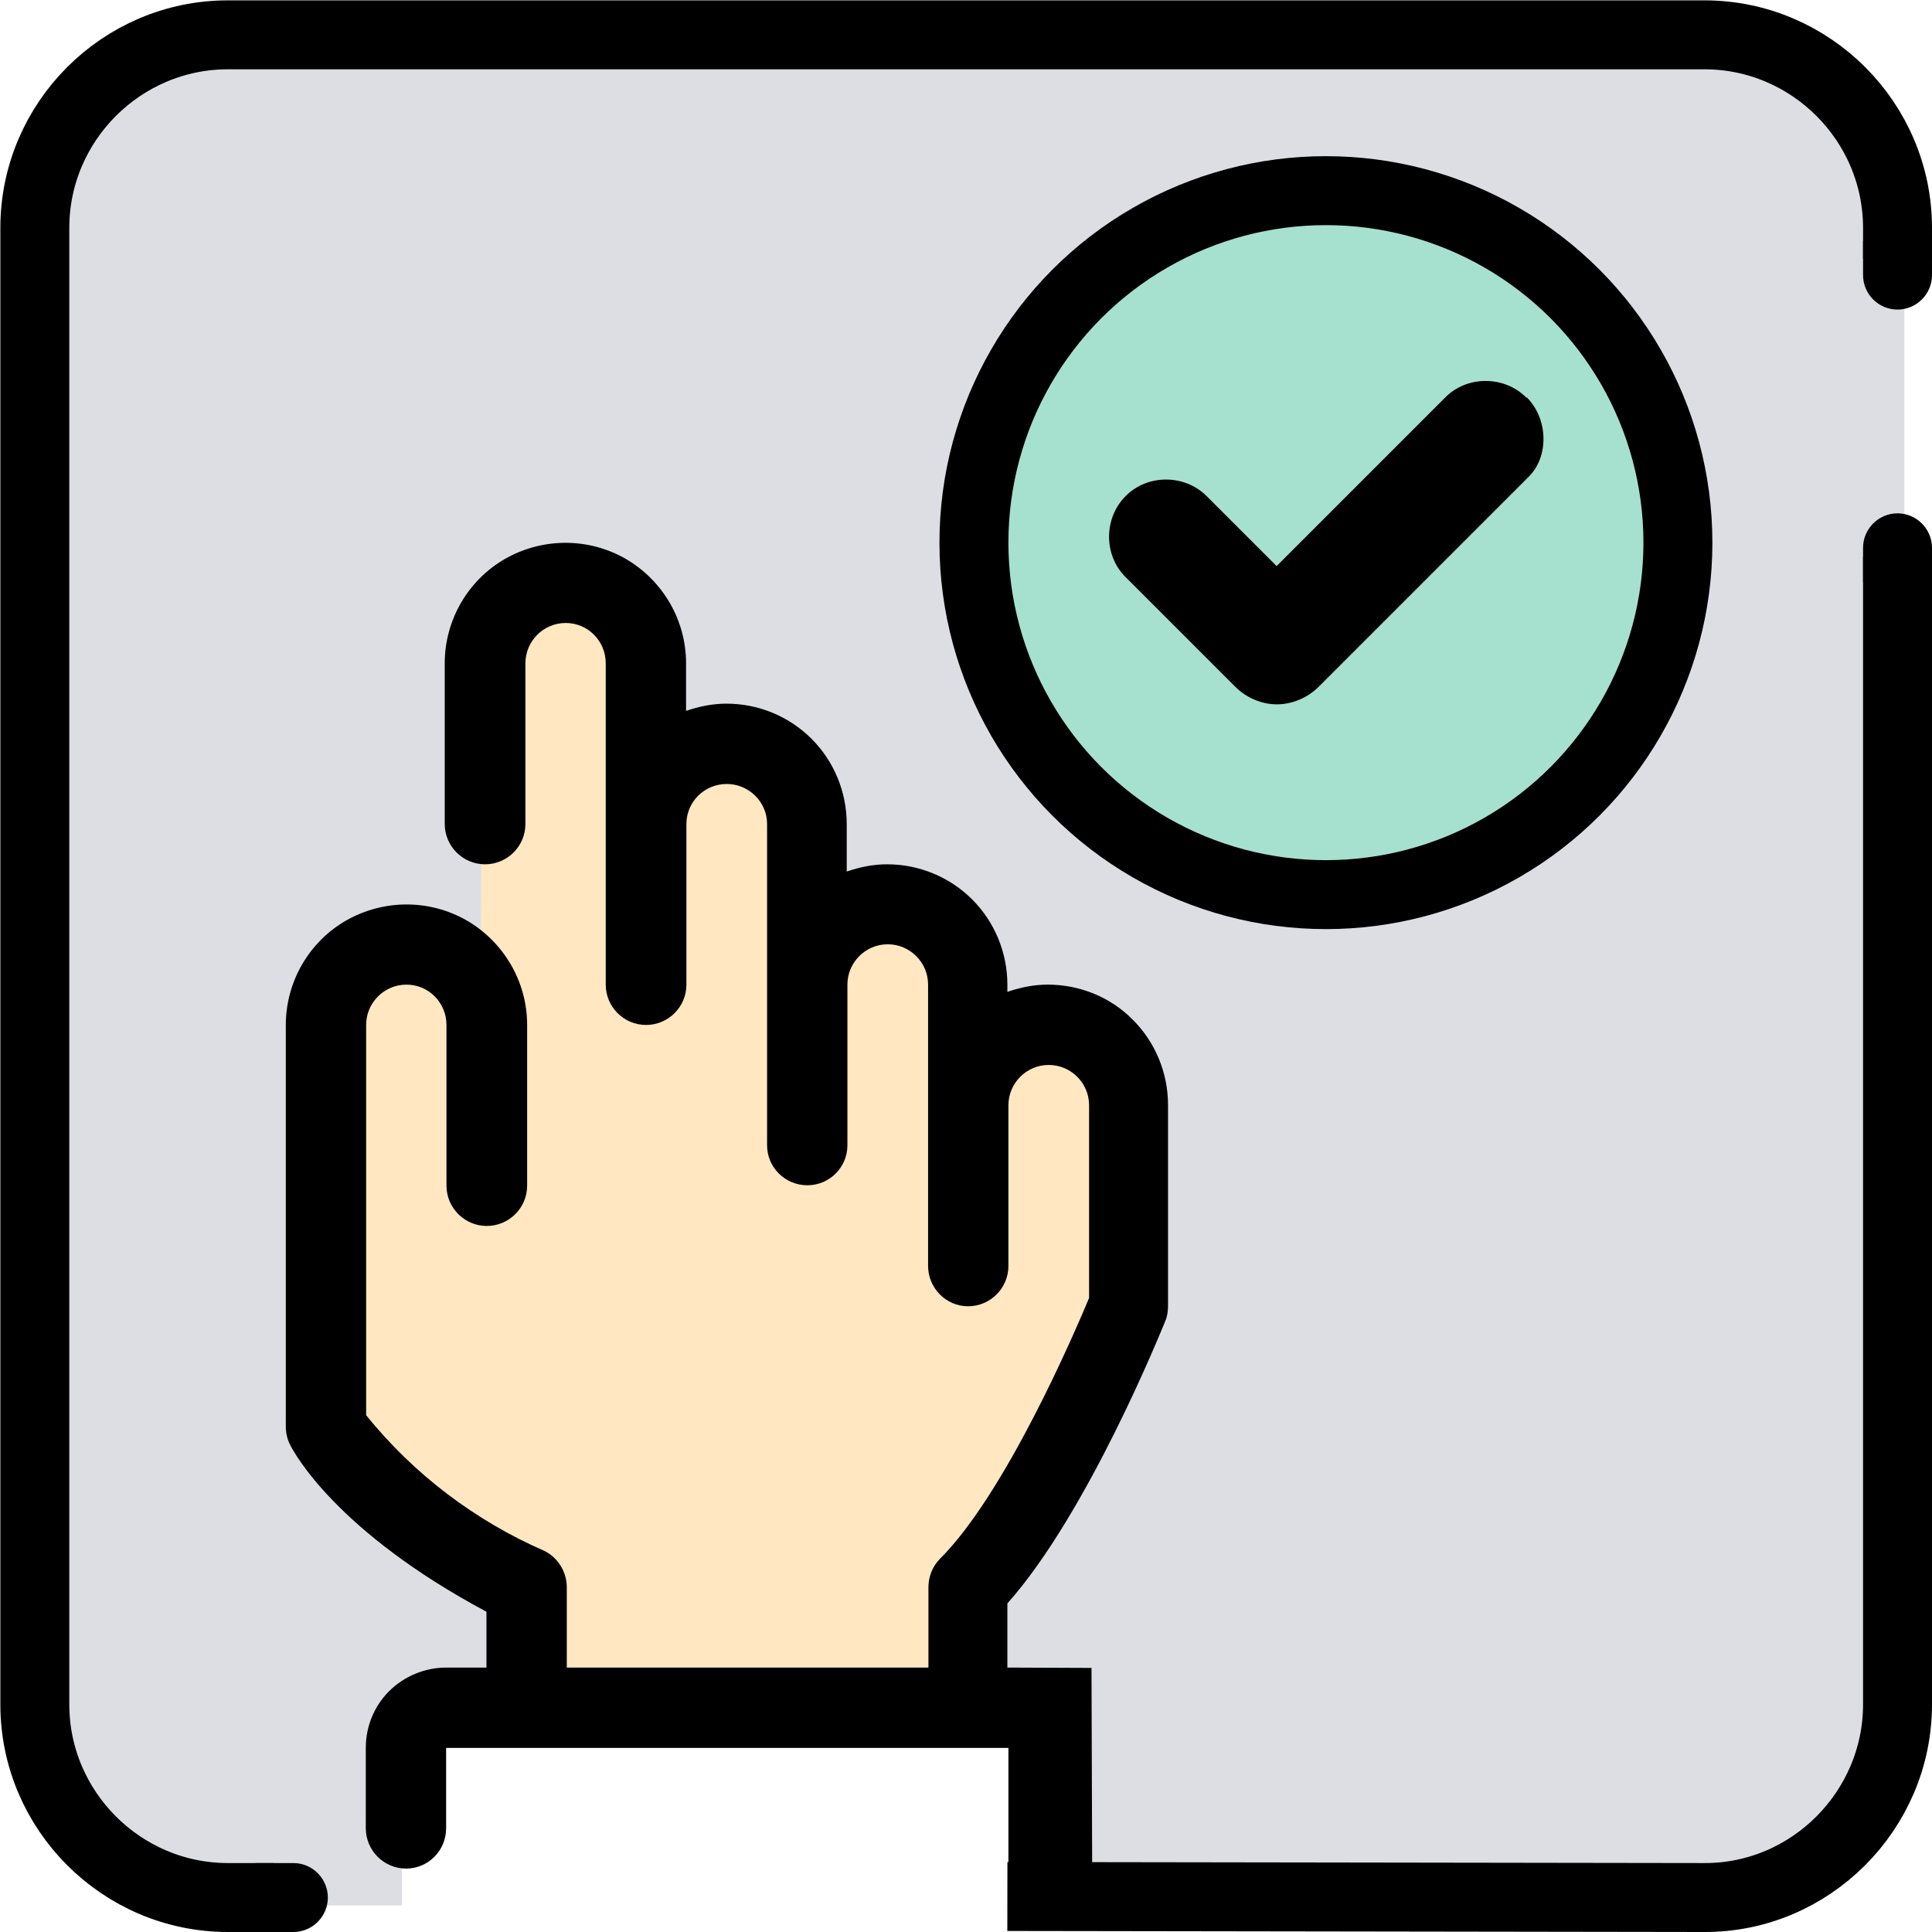
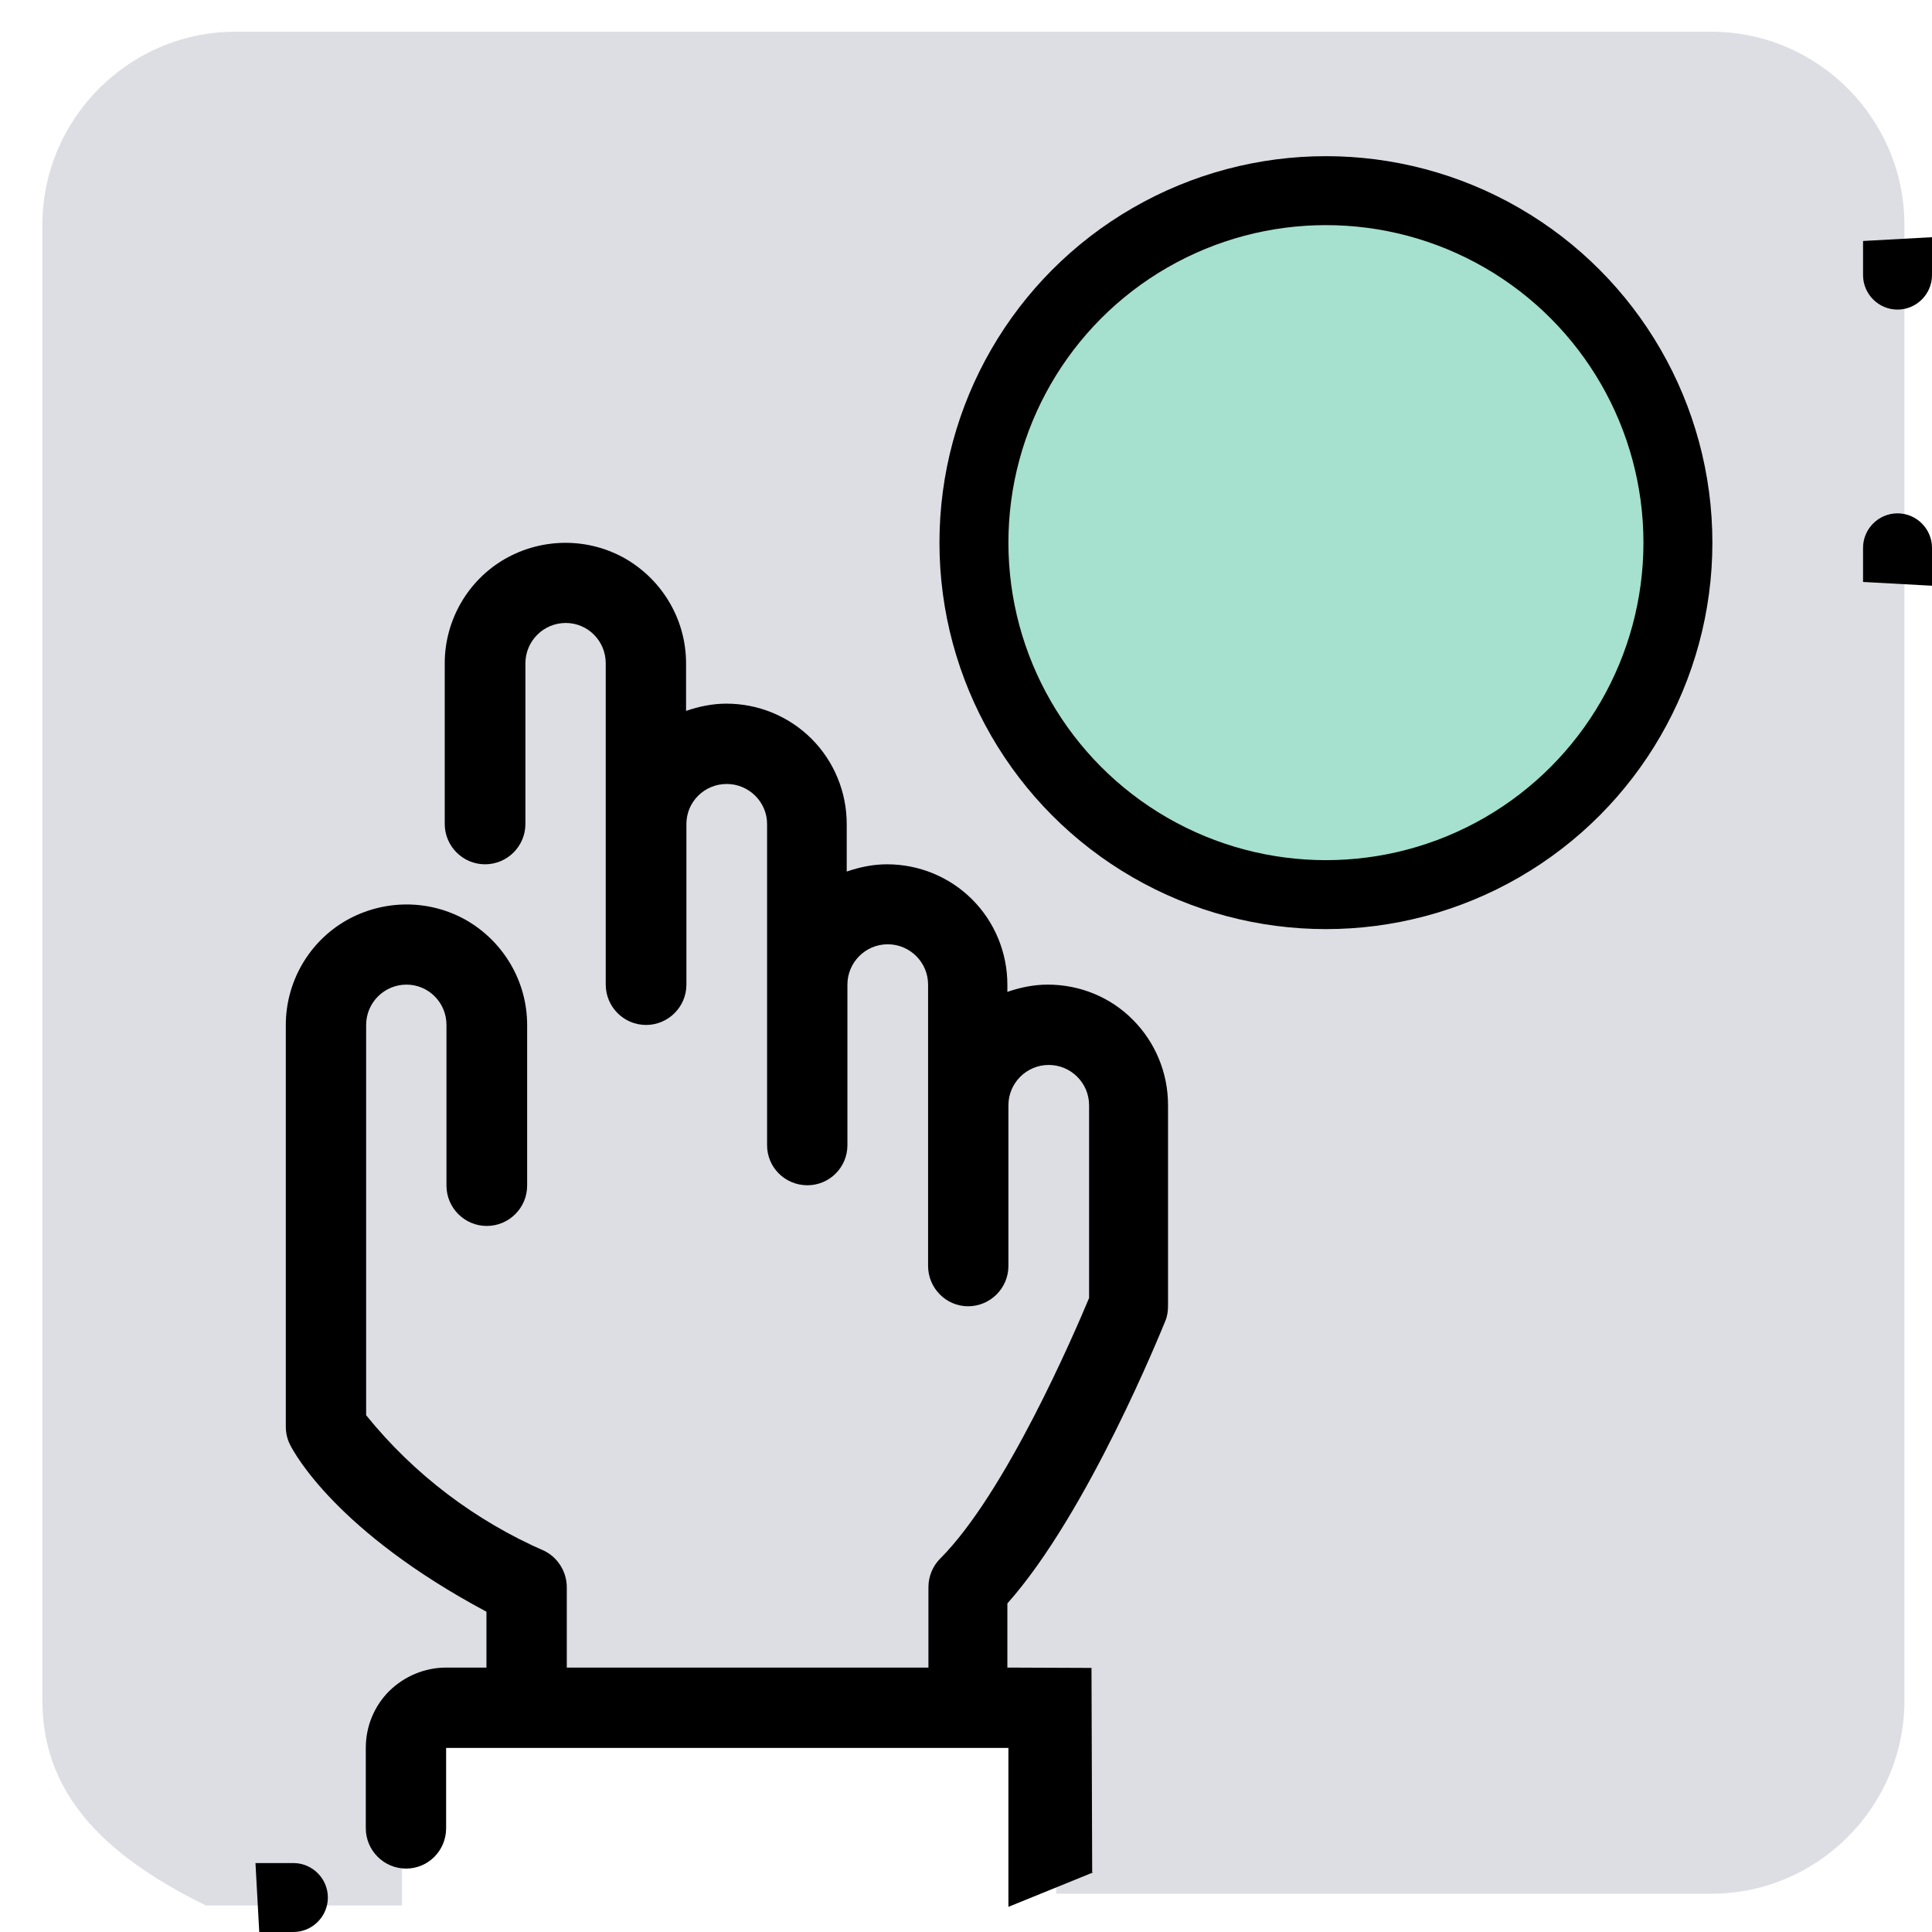
<svg xmlns="http://www.w3.org/2000/svg" xml:space="preserve" width="0.389in" height="0.389in" version="1.1" style="shape-rendering:geometricPrecision; text-rendering:geometricPrecision; image-rendering:optimizeQuality; fill-rule:evenodd; clip-rule:evenodd" viewBox="0 0 56.04 56.04">
  <defs>
    <style type="text/css">
   
    .str0 {stroke:black;stroke-width:2;stroke-miterlimit:2.613}
    .fil1 {fill:none}
    .fil4 {fill:black}
    .fil2 {fill:#A6E0CE}
    .fil0 {fill:#DDDEE4}
    .fil5 {fill:#FFE7C1}
    .fil3 {fill:black;fill-rule:nonzero}
   
  </style>
  </defs>
  <g id="Layer_x0020_1">
    <path class="fil0" d="M5.97 55.27c-2.61,-1.29 -4.74,-3.01 -4.74,-5.94l0 -42.81c0,-3.08 2.52,-5.6 5.6,-5.6l42.81 0c3.08,0 5.6,2.52 5.6,5.6l0 42.81c0,3.08 -2.52,5.6 -5.6,5.6l-19 0 -0.16 -5.26 -17.22 0.28 -1.6 0 0 5.32 -5.69 0z" />
-     <path class="fil1 str0" d="M7.94 55.04l-1.33 0c-3.08,0 -5.6,-2.52 -5.6,-5.6l0 -42.83c0,-3.08 2.52,-5.6 5.6,-5.6l42.83 0c3.08,0 5.6,2.52 5.6,5.6l0 0.9m0 8.64l0 33.29c0,3.08 -2.53,5.61 -5.6,5.6l-20.22 -0.03" />
    <circle class="fil2 str0" cx="38.46" cy="15.74" r="10.21" />
-     <path class="fil3" d="M44.27 11.53c-0.64,-0.64 -1.72,-0.64 -2.35,0l-4.89 4.89 -2.03 -2.03c-0.64,-0.64 -1.72,-0.64 -2.35,0 -0.64,0.64 -0.64,1.72 0,2.35l3.18 3.18c0.32,0.32 0.76,0.51 1.21,0.51 0.44,0 0.89,-0.19 1.21,-0.51l6.1 -6.1c0.57,-0.57 0.57,-1.65 -0.06,-2.29l0 0z" />
    <path class="fil4" d="M7.52 56.04l0.99 0c0.55,0 1,-0.45 1,-1l0 -0c0,-0.55 -0.45,-1 -1,-1l-1.1 0 0.11 2z" />
    <path class="fil4" d="M54.04 6.99l0 0.99c0,0.55 0.45,1 1,1l0 0c0.55,0 1,-0.45 1,-1l0 -1.1 -2 0.11z" />
    <path class="fil4" d="M54.04 16.88l0 -0.99c0,-0.55 0.45,-1 1,-1l0 0c0.55,0 1,0.45 1,1l0 1.1 -2 -0.11z" />
-     <path class="fil5" d="M13.92 34.01l0.06 -15.39 3.22 -2.18c0,0 1.78,1.49 1.89,2.07 0.11,0.57 -0.4,10.11 -0.4,10.11l0.32 -6.61 3.01 -0.4 1.26 1.55c0,0 0.23,2.64 0.29,2.99 0.06,0.34 -0.17,6.78 -0.17,6.78l0.17 -6.78 3.04 0.34 1.61 1.99 -0.29 8.06 0.27 -7.52 1.97 0.97 2.58 0.57 -0.57 4.08 0.34 3.39 -4.36 8.04 0.06 3.65 -13.15 -0.14 -0.06 -3.68 -5.51 -4.31 -0.57 -3.39c0,0 0.4,-8.15 0.4,-8.61 0,-0.46 1.32,-2.12 1.32,-2.12l2.18 0.14 1.33 3.79 -0.24 2.61z" />
    <path class="fil3" d="M31.68 54.31l-0.02 -5.93 -2.44 -0.01 0 -1.86c2.34,-2.63 4.48,-7.95 4.58,-8.19 0.06,-0.14 0.08,-0.29 0.08,-0.44l0 -5.83c0,-0.93 -0.37,-1.82 -1.02,-2.47 -0.65,-0.66 -1.54,-1.02 -2.47,-1.02 -0.4,0 -0.79,0.08 -1.17,0.21l0 -0.21c0,-0.93 -0.37,-1.82 -1.02,-2.47 -0.66,-0.66 -1.55,-1.02 -2.47,-1.02 -0.4,0 -0.79,0.08 -1.17,0.21l0 -1.38c0,-0.93 -0.37,-1.82 -1.02,-2.47 -0.66,-0.66 -1.55,-1.02 -2.47,-1.02 -0.4,0 -0.79,0.08 -1.17,0.21l0 -1.38c0,-1.25 -0.67,-2.4 -1.75,-3.03 -1.08,-0.62 -2.41,-0.62 -3.5,0 -1.08,0.62 -1.75,1.78 -1.75,3.03l0 4.66c0,0.64 0.52,1.17 1.17,1.17 0.64,0 1.17,-0.52 1.17,-1.17l0 -4.66c0,-0.64 0.52,-1.17 1.17,-1.17 0.64,0 1.16,0.52 1.16,1.17l0 9.32c0,0.64 0.52,1.17 1.17,1.17 0.64,0 1.17,-0.52 1.17,-1.17l0 -4.66c0,-0.64 0.52,-1.16 1.17,-1.16 0.64,0 1.17,0.52 1.17,1.16l0 9.32c0,0.64 0.52,1.16 1.17,1.16 0.64,0 1.16,-0.52 1.16,-1.16l0 -4.66c0,-0.64 0.52,-1.17 1.17,-1.17 0.64,0 1.17,0.52 1.17,1.17l0 8.16c0,0.64 0.52,1.17 1.16,1.17 0.64,0 1.17,-0.52 1.17,-1.17l0 -4.66c0,-0.64 0.52,-1.17 1.17,-1.17 0.64,0 1.17,0.52 1.17,1.17l0 5.59c-0.43,1.03 -2.42,5.66 -4.32,7.56 -0.22,0.22 -0.34,0.52 -0.34,0.83l0 2.33 -10.49 -0 0 -2.33c0,-0.44 -0.25,-0.85 -0.64,-1.05 -2.02,-0.88 -3.8,-2.23 -5.18,-3.94l0 -11.32c0,-0.64 0.52,-1.17 1.17,-1.17 0.64,0 1.16,0.52 1.16,1.17l0 4.66c0,0.64 0.52,1.17 1.17,1.17 0.64,0 1.17,-0.52 1.17,-1.17l0 -4.66c0,-1.25 -0.67,-2.4 -1.75,-3.03 -1.08,-0.62 -2.41,-0.62 -3.5,0 -1.08,0.62 -1.75,1.78 -1.75,3.03l0 11.65c0,0.18 0.04,0.36 0.12,0.52 0.13,0.26 1.36,2.53 5.7,4.85l-0 1.62 -1.17 0c-0.62,0 -1.21,0.25 -1.65,0.68 -0.44,0.44 -0.68,1.03 -0.68,1.65l0 2.33 0 -0c0,0.64 0.52,1.17 1.17,1.17 0.64,0 1.16,-0.52 1.16,-1.17l0 -2.33 16.31 0 0 4.61 2.46 -1z" />
  </g>
</svg>